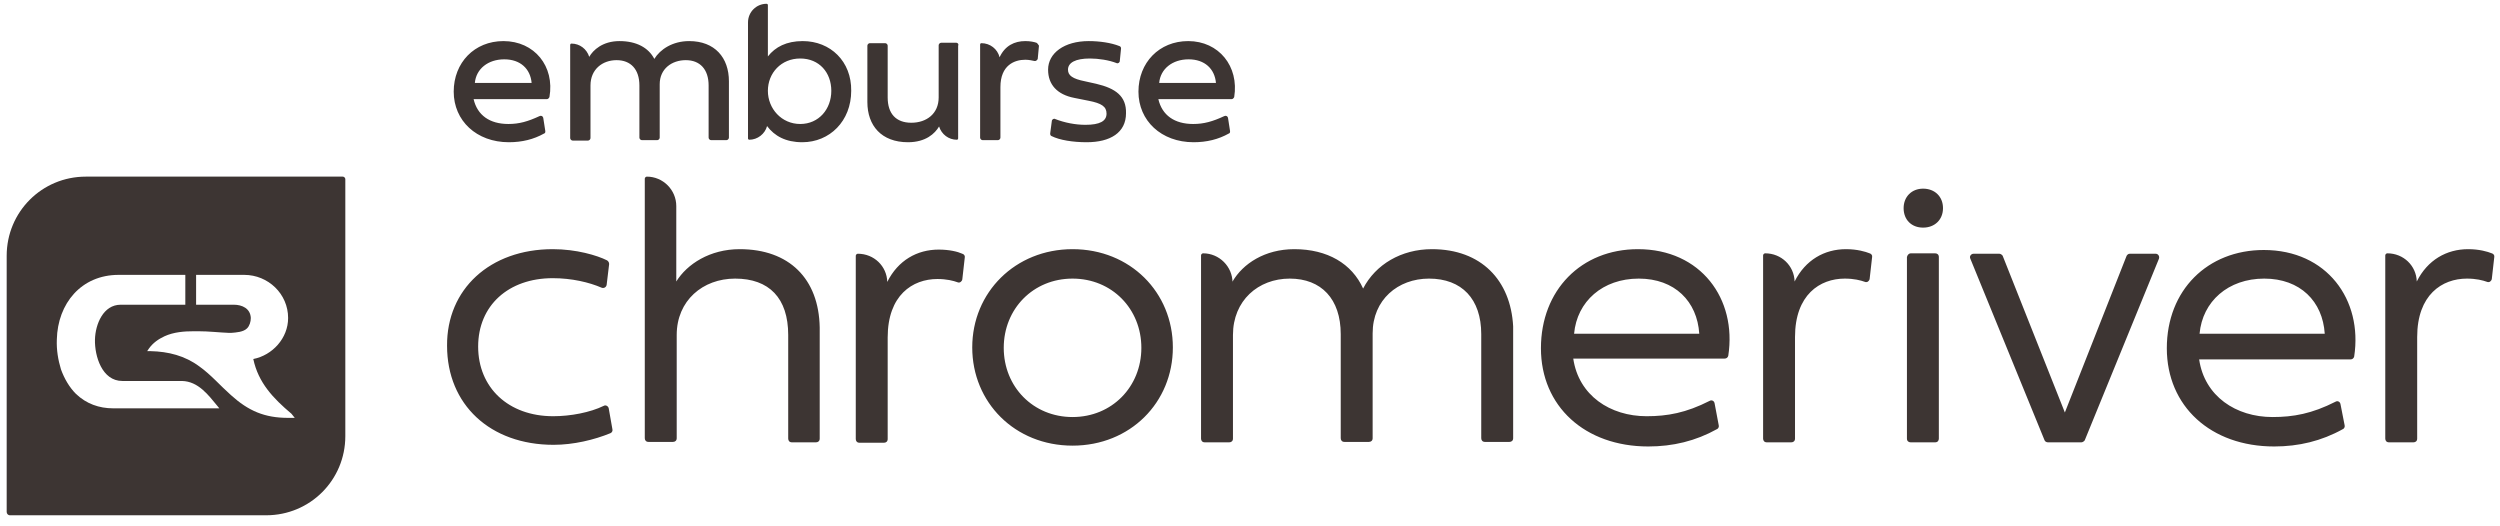
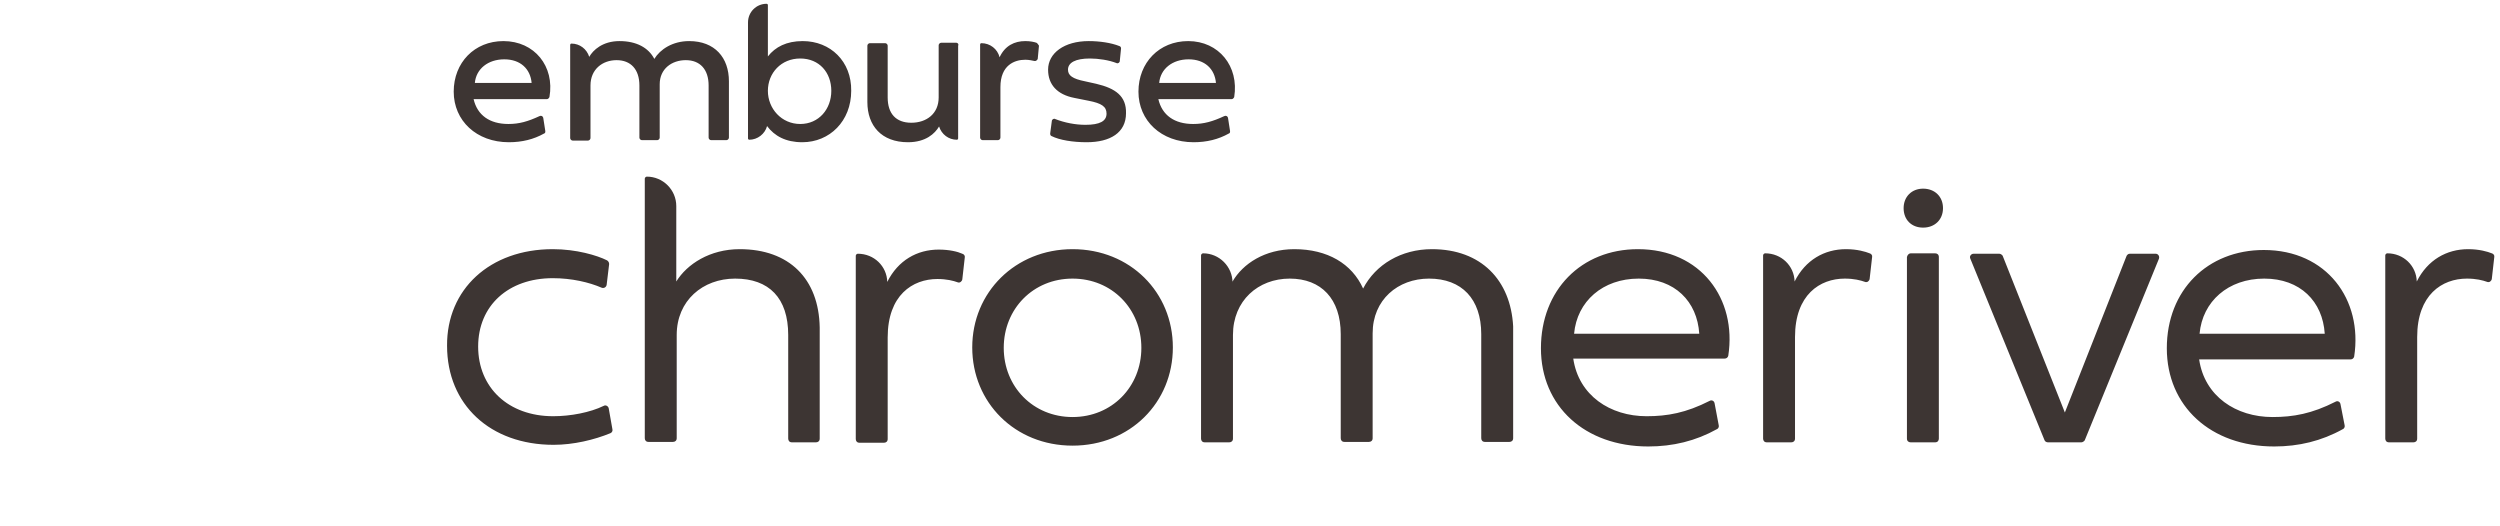
<svg xmlns="http://www.w3.org/2000/svg" width="195" height="41" viewBox="0 0 195 41" fill="none">
  <g clip-path="url(#clip0_4062_41036)">
-     <path d="M14.455 23.768V21.44H9.25C6.34 21.44 4.497 23.671 4.433 26.483C4.4 27.292 4.53 28.068 4.756 28.811C5.014 29.523 5.402 30.201 5.92 30.719C6.728 31.495 7.73 31.85 8.83 31.85H17.106L16.977 31.689C16.233 30.783 15.457 29.749 14.197 29.716H9.541C7.957 29.716 7.375 27.777 7.407 26.483C7.439 25.287 8.054 23.768 9.412 23.768H14.455ZM15.296 21.44V23.768H18.238C18.884 23.768 19.531 24.059 19.563 24.802C19.563 25.093 19.466 25.416 19.272 25.61C18.981 25.901 18.432 25.934 18.012 25.966H17.882C17.074 25.934 16.298 25.837 15.457 25.837H15.134C14.358 25.837 13.55 25.901 12.839 26.225C12.354 26.451 11.933 26.742 11.61 27.195L11.481 27.389H11.739C13.13 27.421 14.423 27.744 15.554 28.585C16.46 29.232 17.171 30.072 18.012 30.816C19.369 32.044 20.63 32.594 22.473 32.594H22.991L22.732 32.271C21.309 31.074 20.145 29.846 19.757 28.003C21.245 27.712 22.473 26.386 22.473 24.802C22.473 22.927 20.921 21.44 19.046 21.44H15.296ZM26.935 13.971V34.017C26.935 37.444 24.187 40.192 20.76 40.192H0.779C0.618 40.192 0.521 40.062 0.521 39.933V19.953C0.521 16.526 3.269 13.777 6.696 13.777H26.741C26.838 13.777 26.935 13.874 26.935 13.971Z" fill="#3D3533" />
    <path d="M162.352 34.502H159.733C159.636 34.502 159.507 34.437 159.475 34.34L153.687 20.179C153.59 19.985 153.752 19.791 153.946 19.791H155.951C156.048 19.791 156.177 19.888 156.209 19.953L161.059 32.174L165.876 19.953C165.941 19.856 166.005 19.791 166.135 19.791H168.139C168.333 19.791 168.463 19.985 168.398 20.179L162.611 34.34C162.578 34.404 162.449 34.502 162.352 34.502ZM43.116 19.435C44.959 19.435 46.575 19.92 47.351 20.308C47.448 20.373 47.513 20.47 47.513 20.599L47.319 22.216C47.286 22.41 47.092 22.507 46.931 22.442C45.961 22.022 44.603 21.698 43.116 21.698C39.656 21.698 37.296 23.832 37.296 27.033C37.296 30.234 39.656 32.465 43.148 32.465C44.506 32.465 46.026 32.174 47.092 31.656C47.254 31.559 47.448 31.689 47.48 31.85L47.771 33.499C47.804 33.629 47.707 33.758 47.61 33.79C46.349 34.307 44.732 34.696 43.18 34.696C38.234 34.696 34.871 31.559 34.871 26.968C34.839 22.571 38.201 19.435 43.116 19.435ZM182.882 33.176C182.914 33.273 182.85 33.435 182.753 33.467C181.072 34.404 179.293 34.825 177.386 34.825C172.439 34.825 169.012 31.689 169.012 27.162C169.012 22.636 172.181 19.5 176.578 19.5C181.492 19.5 184.305 23.38 183.626 27.809C183.593 27.938 183.496 28.035 183.335 28.035H171.534C171.954 30.913 174.411 32.529 177.257 32.529C178.873 32.529 180.328 32.271 182.171 31.333C182.333 31.236 182.527 31.333 182.559 31.527L182.882 33.176ZM181.33 26.031C181.169 23.509 179.423 21.731 176.61 21.731C173.797 21.731 171.793 23.509 171.566 26.031H181.33ZM83.659 19.435C88.153 19.435 91.483 22.798 91.483 27.098C91.483 31.398 88.153 34.76 83.659 34.76C79.165 34.76 75.835 31.398 75.835 27.098C75.835 22.798 79.197 19.435 83.659 19.435ZM83.659 32.529C86.73 32.529 89.026 30.169 89.026 27.13C89.026 24.091 86.73 21.731 83.659 21.731C80.587 21.731 78.292 24.091 78.292 27.13C78.292 30.169 80.587 32.529 83.659 32.529ZM57.697 19.435C55.369 19.435 53.591 20.599 52.75 21.957V16.073C52.75 14.812 51.716 13.777 50.455 13.777C50.358 13.777 50.293 13.874 50.293 13.939V34.178C50.293 34.34 50.39 34.469 50.584 34.469H52.492C52.653 34.469 52.783 34.372 52.783 34.178V26.128C52.783 23.444 54.819 21.731 57.341 21.731C59.992 21.731 61.48 23.25 61.48 26.128V34.211C61.48 34.372 61.577 34.502 61.771 34.502H63.646C63.807 34.502 63.937 34.404 63.937 34.211V25.546C63.872 21.731 61.544 19.435 57.697 19.435ZM111.69 19.435C109.297 19.435 107.293 20.631 106.323 22.507C105.45 20.567 103.542 19.435 100.956 19.435C98.66 19.435 96.947 20.567 96.138 21.957V22.054C96.138 20.793 95.104 19.759 93.843 19.759C93.746 19.759 93.681 19.856 93.681 19.92V34.211C93.681 34.372 93.778 34.502 93.972 34.502H95.88C96.041 34.502 96.171 34.404 96.171 34.211V26.128C96.171 23.444 98.143 21.731 100.6 21.731C103.057 21.731 104.577 23.315 104.577 26.063V34.178C104.577 34.34 104.674 34.469 104.868 34.469H106.775C106.937 34.469 107.066 34.372 107.066 34.178V25.998C107.066 23.38 109.038 21.731 111.463 21.731C114.017 21.731 115.537 23.315 115.537 26.063V34.178C115.537 34.34 115.634 34.469 115.828 34.469H117.735C117.897 34.469 118.026 34.372 118.026 34.178V25.449C117.832 21.86 115.537 19.435 111.69 19.435ZM73.216 19.468C71.535 19.468 70.047 20.308 69.207 21.989C69.174 20.761 68.172 19.791 66.911 19.791C66.814 19.791 66.75 19.888 66.75 19.953V34.243C66.75 34.404 66.847 34.534 67.041 34.534H68.948C69.11 34.534 69.239 34.437 69.239 34.243V26.322C69.239 23.024 71.179 21.763 73.119 21.763C73.83 21.763 74.347 21.892 74.703 22.022C74.865 22.086 75.026 21.957 75.059 21.796L75.253 20.082C75.285 19.953 75.188 19.823 75.059 19.791C74.703 19.629 74.056 19.468 73.216 19.468ZM192.517 19.435C190.836 19.435 189.348 20.276 188.508 21.957C188.475 20.729 187.473 19.759 186.212 19.759C186.115 19.759 186.051 19.856 186.051 19.92V34.211C186.051 34.372 186.148 34.502 186.342 34.502H188.249C188.411 34.502 188.54 34.404 188.54 34.211V26.289C188.54 22.992 190.48 21.731 192.42 21.731C193.131 21.731 193.648 21.86 194.004 21.989C194.166 22.054 194.327 21.925 194.36 21.763L194.554 20.05C194.586 19.92 194.489 19.791 194.36 19.759C194.036 19.629 193.39 19.435 192.517 19.435ZM149.032 19.759H150.939C151.101 19.759 151.23 19.856 151.23 20.05V34.211C151.23 34.372 151.133 34.502 150.939 34.502H149.032C148.87 34.502 148.741 34.404 148.741 34.211V20.05C148.773 19.888 148.902 19.759 149.032 19.759ZM148.482 16.235C148.482 15.362 149.096 14.715 150.002 14.715C150.907 14.715 151.554 15.329 151.554 16.235C151.554 17.14 150.907 17.754 150.002 17.754C149.096 17.754 148.482 17.14 148.482 16.235ZM39.268 3.205C37.005 3.205 35.389 4.886 35.389 7.15C35.389 9.413 37.167 11.094 39.689 11.094C40.723 11.094 41.629 10.868 42.437 10.415C42.534 10.383 42.534 10.318 42.534 10.221L42.372 9.186C42.34 9.057 42.21 8.992 42.081 9.057C41.176 9.477 40.497 9.671 39.656 9.671C38.201 9.671 37.231 8.992 36.941 7.732H42.663C42.76 7.732 42.825 7.635 42.857 7.57C43.277 5.177 41.693 3.205 39.268 3.205ZM37.038 6.471C37.135 5.371 38.072 4.628 39.333 4.628C40.594 4.628 41.37 5.371 41.467 6.471C41.499 6.471 37.038 6.471 37.038 6.471ZM53.753 3.205C52.459 3.205 51.489 3.852 51.037 4.595C50.584 3.722 49.647 3.205 48.321 3.205C46.995 3.205 46.252 3.916 45.961 4.434C45.767 3.819 45.217 3.399 44.571 3.399C44.506 3.399 44.474 3.464 44.474 3.496V10.771C44.474 10.868 44.571 10.965 44.668 10.965H45.864C45.961 10.965 46.058 10.868 46.058 10.771V6.665C46.058 5.404 46.995 4.692 48.095 4.692C49.194 4.692 49.873 5.404 49.873 6.665V10.738C49.873 10.835 49.97 10.932 50.067 10.932H51.263C51.36 10.932 51.457 10.835 51.457 10.738V6.568C51.457 5.371 52.395 4.692 53.494 4.692C54.593 4.692 55.272 5.404 55.272 6.665V10.738C55.272 10.835 55.369 10.932 55.466 10.932H56.662C56.759 10.932 56.856 10.835 56.856 10.738V6.341C56.856 4.498 55.757 3.205 53.753 3.205ZM62.611 3.205C61.35 3.205 60.477 3.658 59.895 4.401V0.392C59.895 0.328 59.831 0.295 59.798 0.295C58.99 0.295 58.344 0.942 58.344 1.75V10.803C58.344 10.868 58.408 10.9 58.441 10.9C59.087 10.9 59.669 10.447 59.831 9.833C60.413 10.609 61.286 11.094 62.579 11.094C64.713 11.094 66.394 9.445 66.394 7.085C66.426 4.789 64.777 3.205 62.611 3.205ZM62.417 9.671C60.962 9.671 59.895 8.475 59.895 7.085C59.895 5.695 60.93 4.563 62.417 4.563C63.904 4.563 64.842 5.662 64.842 7.085C64.842 8.507 63.872 9.671 62.417 9.671ZM74.606 3.335H73.41C73.313 3.335 73.216 3.432 73.216 3.529V7.602C73.216 8.863 72.278 9.574 71.082 9.574C69.886 9.574 69.239 8.863 69.239 7.602V3.561C69.239 3.464 69.142 3.367 69.045 3.367H67.849C67.752 3.367 67.655 3.464 67.655 3.561V7.958C67.655 9.801 68.754 11.094 70.823 11.094C72.213 11.094 72.925 10.415 73.248 9.865C73.442 10.48 73.992 10.9 74.638 10.9C74.703 10.9 74.735 10.835 74.735 10.803V3.561C74.8 3.464 74.703 3.335 74.606 3.335ZM80.846 3.335C80.652 3.27 80.361 3.205 79.973 3.205C79.132 3.205 78.389 3.561 77.968 4.466C77.807 3.819 77.225 3.367 76.546 3.367C76.481 3.367 76.449 3.432 76.449 3.464V10.738C76.449 10.835 76.546 10.932 76.643 10.932H77.839C77.936 10.932 78.033 10.835 78.033 10.738V6.794C78.033 5.08 79.132 4.66 79.973 4.66C80.264 4.66 80.522 4.725 80.684 4.757C80.781 4.789 80.91 4.692 80.943 4.595L81.04 3.561C80.975 3.464 80.91 3.367 80.846 3.335ZM85.501 6.535L84.629 6.341C83.659 6.147 83.303 5.889 83.303 5.436C83.303 4.886 83.885 4.563 85.016 4.563C85.695 4.563 86.504 4.692 87.086 4.919C87.183 4.983 87.344 4.886 87.344 4.757L87.441 3.787C87.441 3.69 87.409 3.625 87.312 3.593C86.665 3.335 85.76 3.205 84.919 3.205C83.012 3.205 81.751 4.143 81.751 5.436C81.751 6.6 82.462 7.376 83.788 7.635L84.919 7.861C85.922 8.055 86.31 8.313 86.31 8.863C86.31 9.445 85.793 9.736 84.661 9.736C83.885 9.736 83.044 9.574 82.301 9.283C82.204 9.219 82.042 9.316 82.042 9.445L81.913 10.415C81.913 10.512 81.945 10.577 82.01 10.609C82.656 10.932 83.691 11.094 84.758 11.094C86.601 11.094 87.829 10.35 87.829 8.831C87.862 7.505 87.021 6.891 85.501 6.535ZM92.679 3.205C90.416 3.205 88.799 4.886 88.799 7.15C88.799 9.413 90.578 11.094 93.099 11.094C94.134 11.094 95.039 10.868 95.847 10.415C95.944 10.383 95.944 10.318 95.944 10.221L95.783 9.186C95.75 9.057 95.621 8.992 95.492 9.057C94.587 9.477 93.907 9.671 93.067 9.671C91.612 9.671 90.642 8.992 90.351 7.732H96.074C96.171 7.732 96.235 7.635 96.268 7.57C96.656 5.177 95.071 3.205 92.679 3.205ZM90.416 6.471C90.513 5.371 91.45 4.628 92.711 4.628C93.972 4.628 94.748 5.371 94.845 6.471C94.877 6.471 90.416 6.471 90.416 6.471ZM134.062 33.176C134.095 33.273 134.03 33.435 133.933 33.467C132.252 34.404 130.474 34.825 128.566 34.825C123.62 34.825 120.193 31.689 120.193 27.162C120.193 22.636 123.329 19.435 127.758 19.435C132.672 19.435 135.485 23.315 134.806 27.744C134.774 27.874 134.677 27.971 134.515 27.971H122.714C123.135 30.848 125.592 32.465 128.437 32.465C130.053 32.465 131.508 32.206 133.351 31.268C133.513 31.171 133.707 31.268 133.739 31.462L134.062 33.176ZM132.543 26.031C132.381 23.509 130.635 21.731 127.823 21.731C125.01 21.731 123.005 23.509 122.779 26.031H132.543ZM143.988 19.435C142.307 19.435 140.82 20.276 139.979 21.957C139.947 20.729 138.944 19.759 137.684 19.759C137.587 19.759 137.522 19.856 137.522 19.92V34.211C137.522 34.372 137.619 34.502 137.813 34.502H139.72C139.882 34.502 140.011 34.404 140.011 34.211V26.289C140.011 22.992 141.951 21.731 143.891 21.731C144.602 21.731 145.12 21.86 145.475 21.989C145.637 22.054 145.799 21.925 145.831 21.763L146.025 20.05C146.057 19.92 145.96 19.791 145.831 19.759C145.508 19.629 144.861 19.435 143.988 19.435Z" fill="#3D3533" />
  </g>
  <defs>
    <clipPath id="clip0_4062_41036">
      <rect width="194.121" height="39.977" fill="white" transform="translate(0.439 0.295)" />
    </clipPath>
  </defs>
</svg>